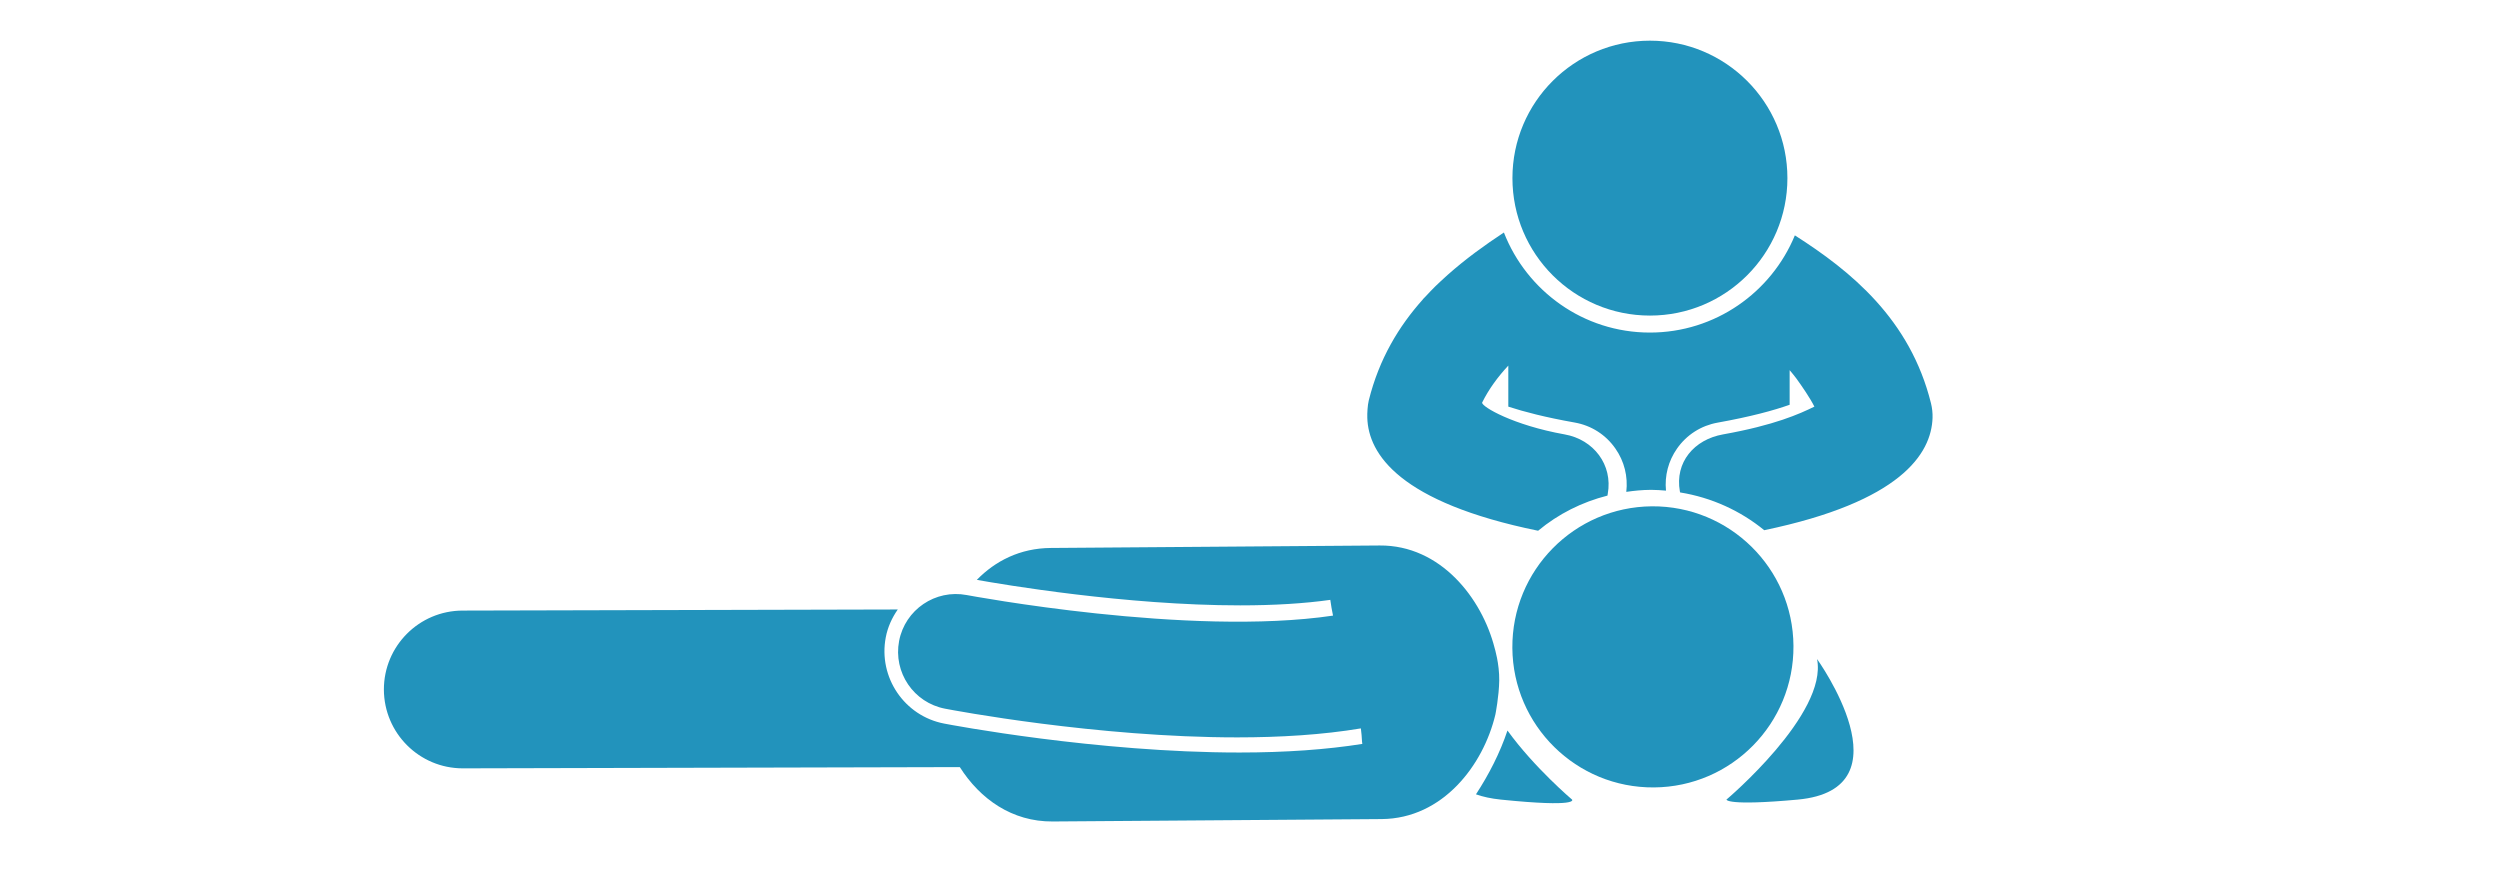
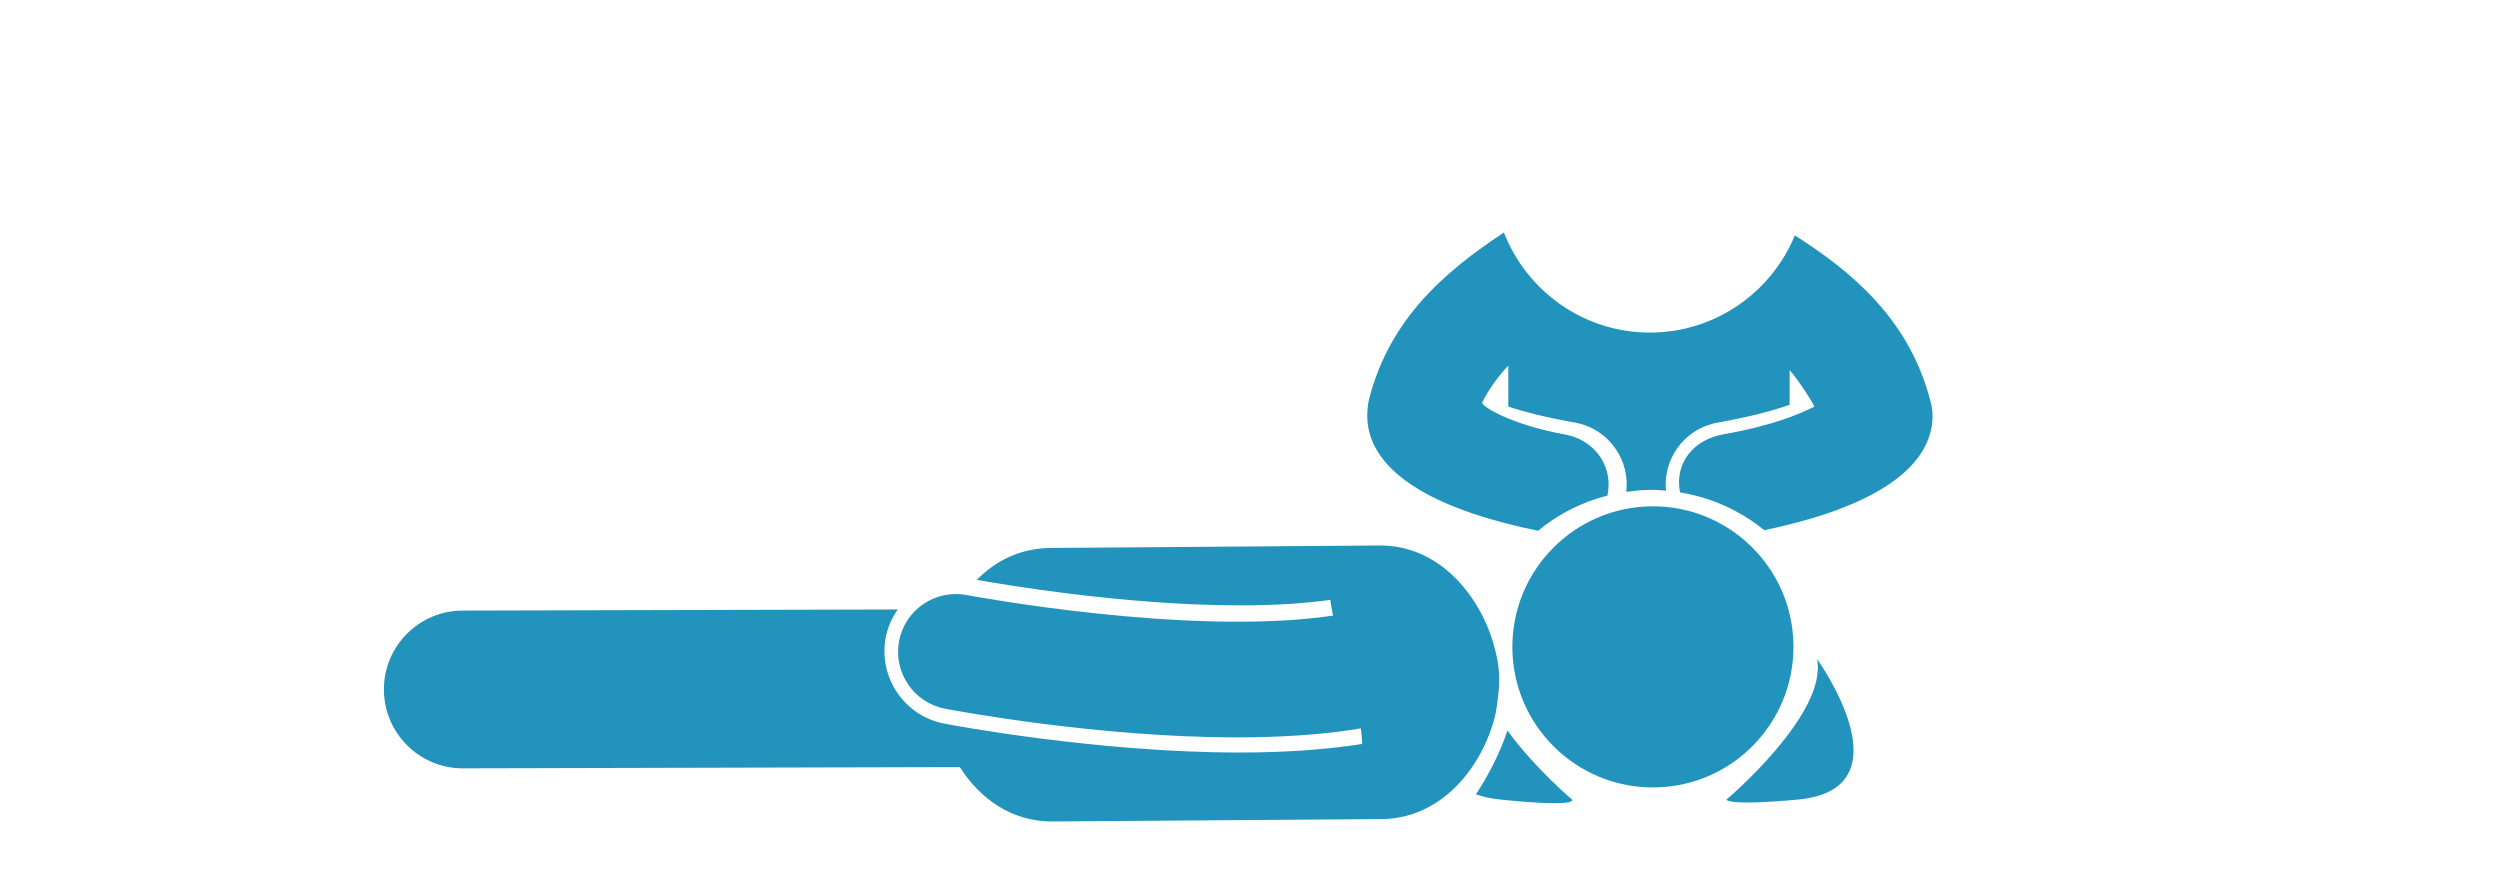
<svg xmlns="http://www.w3.org/2000/svg" xmlns:xlink="http://www.w3.org/1999/xlink" version="1.1" x="0px" y="0px" width="285.5px" height="100px" viewBox="0 0 285.5 100" enable-background="new 0 0 285.5 100" xml:space="preserve">
  <g id="Livello_1" display="none">
    <path display="inline" fill="#2394BC" d="M50,0c27.613,0,50,22.386,50,50c0,27.613-22.387,50-50,50C22.386,100,0,77.613,0,50   C0,22.386,22.386,0,50,0z" />
    <path display="inline" fill="#EDEDED" d="M15.592,31.141l51.129-13.699c1.613-0.433,3.271,0.514,3.698,2.114l10.093,37.667   c0.43,1.602-0.531,3.248-2.145,3.682L27.238,74.604c-1.613,0.433-3.27-0.515-3.698-2.115L13.447,34.821   C13.018,33.221,13.979,31.573,15.592,31.141z" />
    <path display="inline" fill="#4681A0" d="M19.78,34.137l44.781-11.999c1.236-0.331,2.508,0.4,2.838,1.634l8.381,31.281   c0.332,1.232-0.402,2.502-1.641,2.834l-44.78,11.998c-1.236,0.332-2.508-0.4-2.838-1.635L18.14,36.971   C17.81,35.736,18.544,34.468,19.78,34.137z" />
    <path display="inline" fill="#F6F6F6" d="M25.038,31.014h52.933c1.67,0,3.024,1.343,3.024,3V73.01c0,1.656-1.354,2.999-3.024,2.999   H25.038c-1.671,0-3.024-1.343-3.024-2.999V34.014C22.014,32.356,23.367,31.014,25.038,31.014z" />
    <path display="inline" fill="#A3E0F5" d="M28.309,34.991h46.36c1.28,0,2.317,1.036,2.317,2.313v32.383   c0,1.276-1.037,2.312-2.317,2.312h-46.36c-1.28,0-2.318-1.035-2.318-2.312V37.305C25.99,36.027,27.028,34.991,28.309,34.991   L28.309,34.991z" />
    <path display="inline" fill="#3DB39E" d="M30.004,60.99c-1.389,0-2.729,0.115-4.014,0.312v8.385c0,1.276,1.038,2.312,2.318,2.312   H45.79c0.131-0.489,0.219-0.989,0.219-1.502C46.01,65.247,38.844,60.99,30.004,60.99z" />
-     <path display="inline" fill="#4BC2AD" d="M76.986,69.688V57.236C73.891,56.439,70.488,56,66.922,56   c-14.402,0-26.077,7.164-26.077,16h33.824C75.949,72,76.986,70.965,76.986,69.688z" />
    <path display="inline" fill="#EFC75E" d="M25.99,37.305v11.583c0.492,0.059,0.99,0.098,1.498,0.098   c6.902,0,12.498-5.593,12.498-12.493c0-0.509-0.04-1.009-0.099-1.502H28.309C27.028,34.991,25.99,36.027,25.99,37.305z" />
    <path display="inline" fill="#1F85A9" d="M77.971,76.01H25.038c-1.671,0-3.024-1.344-3.024-3V34.014   c0-0.299,0.058-0.582,0.14-0.854c-1.236,0.377-2.14,1.505-2.14,2.854V75.01c0,1.656,1.354,3,3.024,3h52.933   c1.369,0,2.514-0.908,2.885-2.146C78.574,75.949,78.281,76.01,77.971,76.01z" />
    <path display="inline" fill="#D5D5D5" d="M22.014,66.792V34.014c0-0.299,0.058-0.582,0.14-0.854   c-1.236,0.377-2.14,1.505-2.14,2.854v23.314L22.014,66.792z" />
    <path display="inline" fill="#3F7490" d="M21.014,33.806c-0.611,0.545-1,1.327-1,2.208v7.948l2,7.464V34.014   c0-0.168,0.021-0.33,0.052-0.489L21.014,33.806z" />
  </g>
  <g id="Livello_2" display="none">
    <g display="inline">
      <path fill="#2293BC" d="M56.476,0C37.458,0,21.993,15.471,21.993,34.481c0,17.859,25.808,37.171,33.271,61.029    c0.158,0.518,0.638,0.867,1.18,0.857c0.546,0,1.017-0.361,1.175-0.877c7.231-24.445,33.336-43.133,33.336-61.009    C90.955,15.471,75.484,0,56.476,0L56.476,0z M56.476,60.633c-14.91,0-27.039-12.127-27.039-27.036    c0-14.91,12.129-27.036,27.039-27.036c14.898,0,27.034,12.126,27.034,27.036C83.51,48.505,71.374,60.633,56.476,60.633    L56.476,60.633z M56.476,60.633" />
    </g>
    <g>
      <path display="inline" fill="#2293BC" d="M200.378,16.853c-4.95,0.305-9.307,0.895-13.092,1.749    c-3.771,0.876-6.438,2.134-7.997,3.79c0.25,1.027,0.381,2.757,0.381,5.174v2.381H153.5c0.949-7.593,2.934-13.382,5.94-17.379    c2.855-3.726,6.752-6.183,11.722-7.347c4.971-1.18,8.337-1.939,10.146-2.282c4.11-0.764,8.486-1.294,13.111-1.602    c4.648-0.321,11.27-0.473,19.889-0.473c12.679,0,21.586,0.264,26.687,0.78c5.12,0.512,10.43,1.637,15.931,3.348    c5.52,1.734,9.593,4.361,12.258,7.882c2.912,3.864,4.834,9.555,5.785,17.072h-25.771V28.71c0-2.893,0.096-5.008,0.286-6.319    c-1.6-1.735-4.34-3.007-8.261-3.883c-3.921-0.858-8.069-1.427-12.485-1.715c-4.415-0.264-9.193-0.4-14.43-0.4    C209.952,16.374,205.308,16.548,200.378,16.853L200.378,16.853z M179.651,31.908v4.453c0,2.13-1.049,3.196-3.157,3.196h-20.367    c-0.552,0-1.121-0.34-1.729-1.028c-0.596-0.682-0.897-1.409-0.897-2.167v-4.453H179.651z M163.645,90.067V69.169    c0-2.279,0.307-4.201,0.896-5.743c0.609-1.565,1.619-3.235,3.006-5.029l22.627-30.733v-6.509h9.764l0.46,6.509h27.218v-6.509    h11.038v7.021l23.372,30.222c1.771,2.137,2.855,3.83,3.274,5.062c0.438,1.237,0.646,3.164,0.646,5.71v20.898    c0,4.211-1.713,6.3-5.12,6.3h-92.519C165.203,96.367,163.645,94.278,163.645,90.067L163.645,90.067z M235.08,80.332    c5.177-3.568,7.755-7.889,7.755-12.942c0-4.958-2.597-9.16-7.793-12.694c-5.196-3.517-11.344-5.285-18.455-5.285    c-7.208,0-13.413,1.796-18.609,5.365c-5.201,3.568-7.817,7.804-7.817,12.614c0,5.054,2.598,9.374,7.774,12.942    c5.155,3.597,11.382,5.362,18.638,5.362C223.76,85.694,229.927,83.9,235.08,80.332L235.08,80.332z M274.968,36.361    c0,0.819-0.247,1.558-0.723,2.227c-0.476,0.647-0.99,0.969-1.542,0.969h-20.822c-0.646,0-1.256-0.284-1.827-0.871    c-0.57-0.595-0.875-1.356-0.875-2.325v-4.453h25.771v4.453H274.968z M274.968,36.361" />
    </g>
  </g>
  <g id="Livello_3">
    <g>
      <g display="none">
        <defs>
          <rect id="SVGID_1_" x="43.843" y="4.645" width="176.884" height="90.709" />
        </defs>
        <use xlink:href="#SVGID_1_" overflow="visible" fill="#2293BC" />
        <clipPath id="SVGID_2_" display="inline">
          <use xlink:href="#SVGID_1_" display="none" overflow="visible" />
        </clipPath>
      </g>
-       <path fill="#2293BC" d="M172.72,20.342c0-8.672,7.033-15.697,15.705-15.697c8.664,0,15.697,7.025,15.697,15.697    c0,8.672-7.033,15.697-15.697,15.697C179.753,36.039,172.72,29.014,172.72,20.342L172.72,20.342z M172.72,20.342" />
      <path fill="#2293BC" d="M191.871,56.236c3.605,0.584,6.901,2.1,9.603,4.313c15.573-3.242,19.09-8.717,19.223-12.835    c0.018-0.558-0.045-1.116-0.178-1.657c-2.383-9.62-9.168-15.112-15.546-19.178c-2.685,6.511-9.089,11.1-16.556,11.1    c-7.583,0-14.067-4.748-16.672-11.427c-2.152,1.417-4.358,3.003-6.44,4.854c-0.283,0.248-0.558,0.505-0.832,0.762    c-0.187,0.177-0.372,0.354-0.559,0.531c-0.372,0.372-0.744,0.753-1.099,1.143c-0.105,0.115-0.221,0.221-0.327,0.336    c0,0.009,0,0.009,0,0.018c-2.737,3.056-4.996,6.786-6.175,11.534c-0.133,0.541-0.186,1.426-0.168,1.984    c0.124,4.155,3.694,9.665,19.506,12.898c2.321-1.932,5.022-3.278,7.92-4.013c0.008-0.071,0.026-0.133,0.035-0.204    c0.594-3.313-1.612-6.201-4.926-6.786c-5.891-1.054-9.434-3.145-9.425-3.623c0.771-1.559,1.798-2.95,2.994-4.234v4.686    c1.789,0.585,4.234,1.223,7.583,1.816c1.896,0.336,3.552,1.391,4.65,2.977c1.019,1.452,1.443,3.197,1.24,4.942    c0.903-0.133,1.816-0.222,2.737-0.23h0.15c0.558,0,1.099,0.045,1.647,0.089c-0.168-1.701,0.266-3.384,1.258-4.801    c1.099-1.577,2.756-2.631,4.65-2.968c3.756-0.673,6.387-1.391,8.213-2.038v-3.951c0.273,0.301,0.504,0.62,0.752,0.93    c0.639,0.877,1.577,2.241,2.073,3.233c-1.692,0.833-4.536,2.117-10.427,3.171c-3.312,0.584-5.527,3.203-4.934,6.511    C191.854,56.165,191.871,56.191,191.871,56.236L191.871,56.236z M191.871,56.236" />
      <path fill="#2293BC" d="M172.711,73.997c0.07,8.862,7.308,15.998,16.175,15.927c8.858-0.062,15.99-7.299,15.928-16.166    s-7.309-15.998-16.166-15.937C179.779,57.893,172.648,65.13,172.711,73.997L172.711,73.997z M172.711,73.997" />
      <path fill="#2293BC" d="M52.831,69.728c-4.979,0.009-9.001,4.062-8.991,9.026c0.018,4.97,4.048,8.991,9.009,8.991h0.026    l56.737-0.142c2.312,3.641,5.962,6.245,10.604,6.21l37.568-0.275c7.007-0.053,11.622-6.191,12.986-11.923l0.009-0.044    c0,0,0.407-2.038,0.435-3.862c0.026-1.905-0.523-3.694-0.523-3.694c-1.443-5.678-6.165-11.772-13.128-11.72l-37.568,0.283    c-3.489,0.027-6.324,1.471-8.441,3.642c2.977,0.531,16.981,2.914,30.074,2.914c3.889,0,7.334-0.213,10.293-0.629    c0.08,0.603,0.187,1.205,0.311,1.798c-16.441,2.437-41.555-2.303-41.829-2.347c-3.579-0.683-7.043,1.665-7.725,5.244    c-0.683,3.587,1.665,7.051,5.253,7.733c0.912,0.177,17.282,3.277,33.369,3.277c4.881,0,9.727-0.293,14.111-1.027    c0.062,0.505,0.115,1.01,0.133,1.515c0.009,0.088,0.026,0.168,0.035,0.257c-4.065,0.646-8.761,0.983-14.031,0.983    c-16.309,0-33.006-3.163-33.724-3.305c-4.544-0.868-7.538-5.288-6.67-9.842c0.221-1.174,0.717-2.25,1.373-3.188L52.831,69.728    L52.831,69.728z M52.831,69.728" />
      <path fill="#2293BC" d="M197.159,91.315c0,0-0.008,0.744,8.133,0c12.924-1.188,2.215-16.052,2.215-16.052    C208.755,81.526,197.159,91.315,197.159,91.315L197.159,91.315z M197.159,91.315" />
      <path fill="#2293BC" d="M179.531,91.315c0,0-4.296-3.632-7.379-7.889c-0.851,2.551-2.117,5.019-3.597,7.286    c0.789,0.283,1.728,0.487,2.844,0.603C180.399,92.236,179.531,91.315,179.531,91.315L179.531,91.315z M179.531,91.315" />
    </g>
  </g>
</svg>